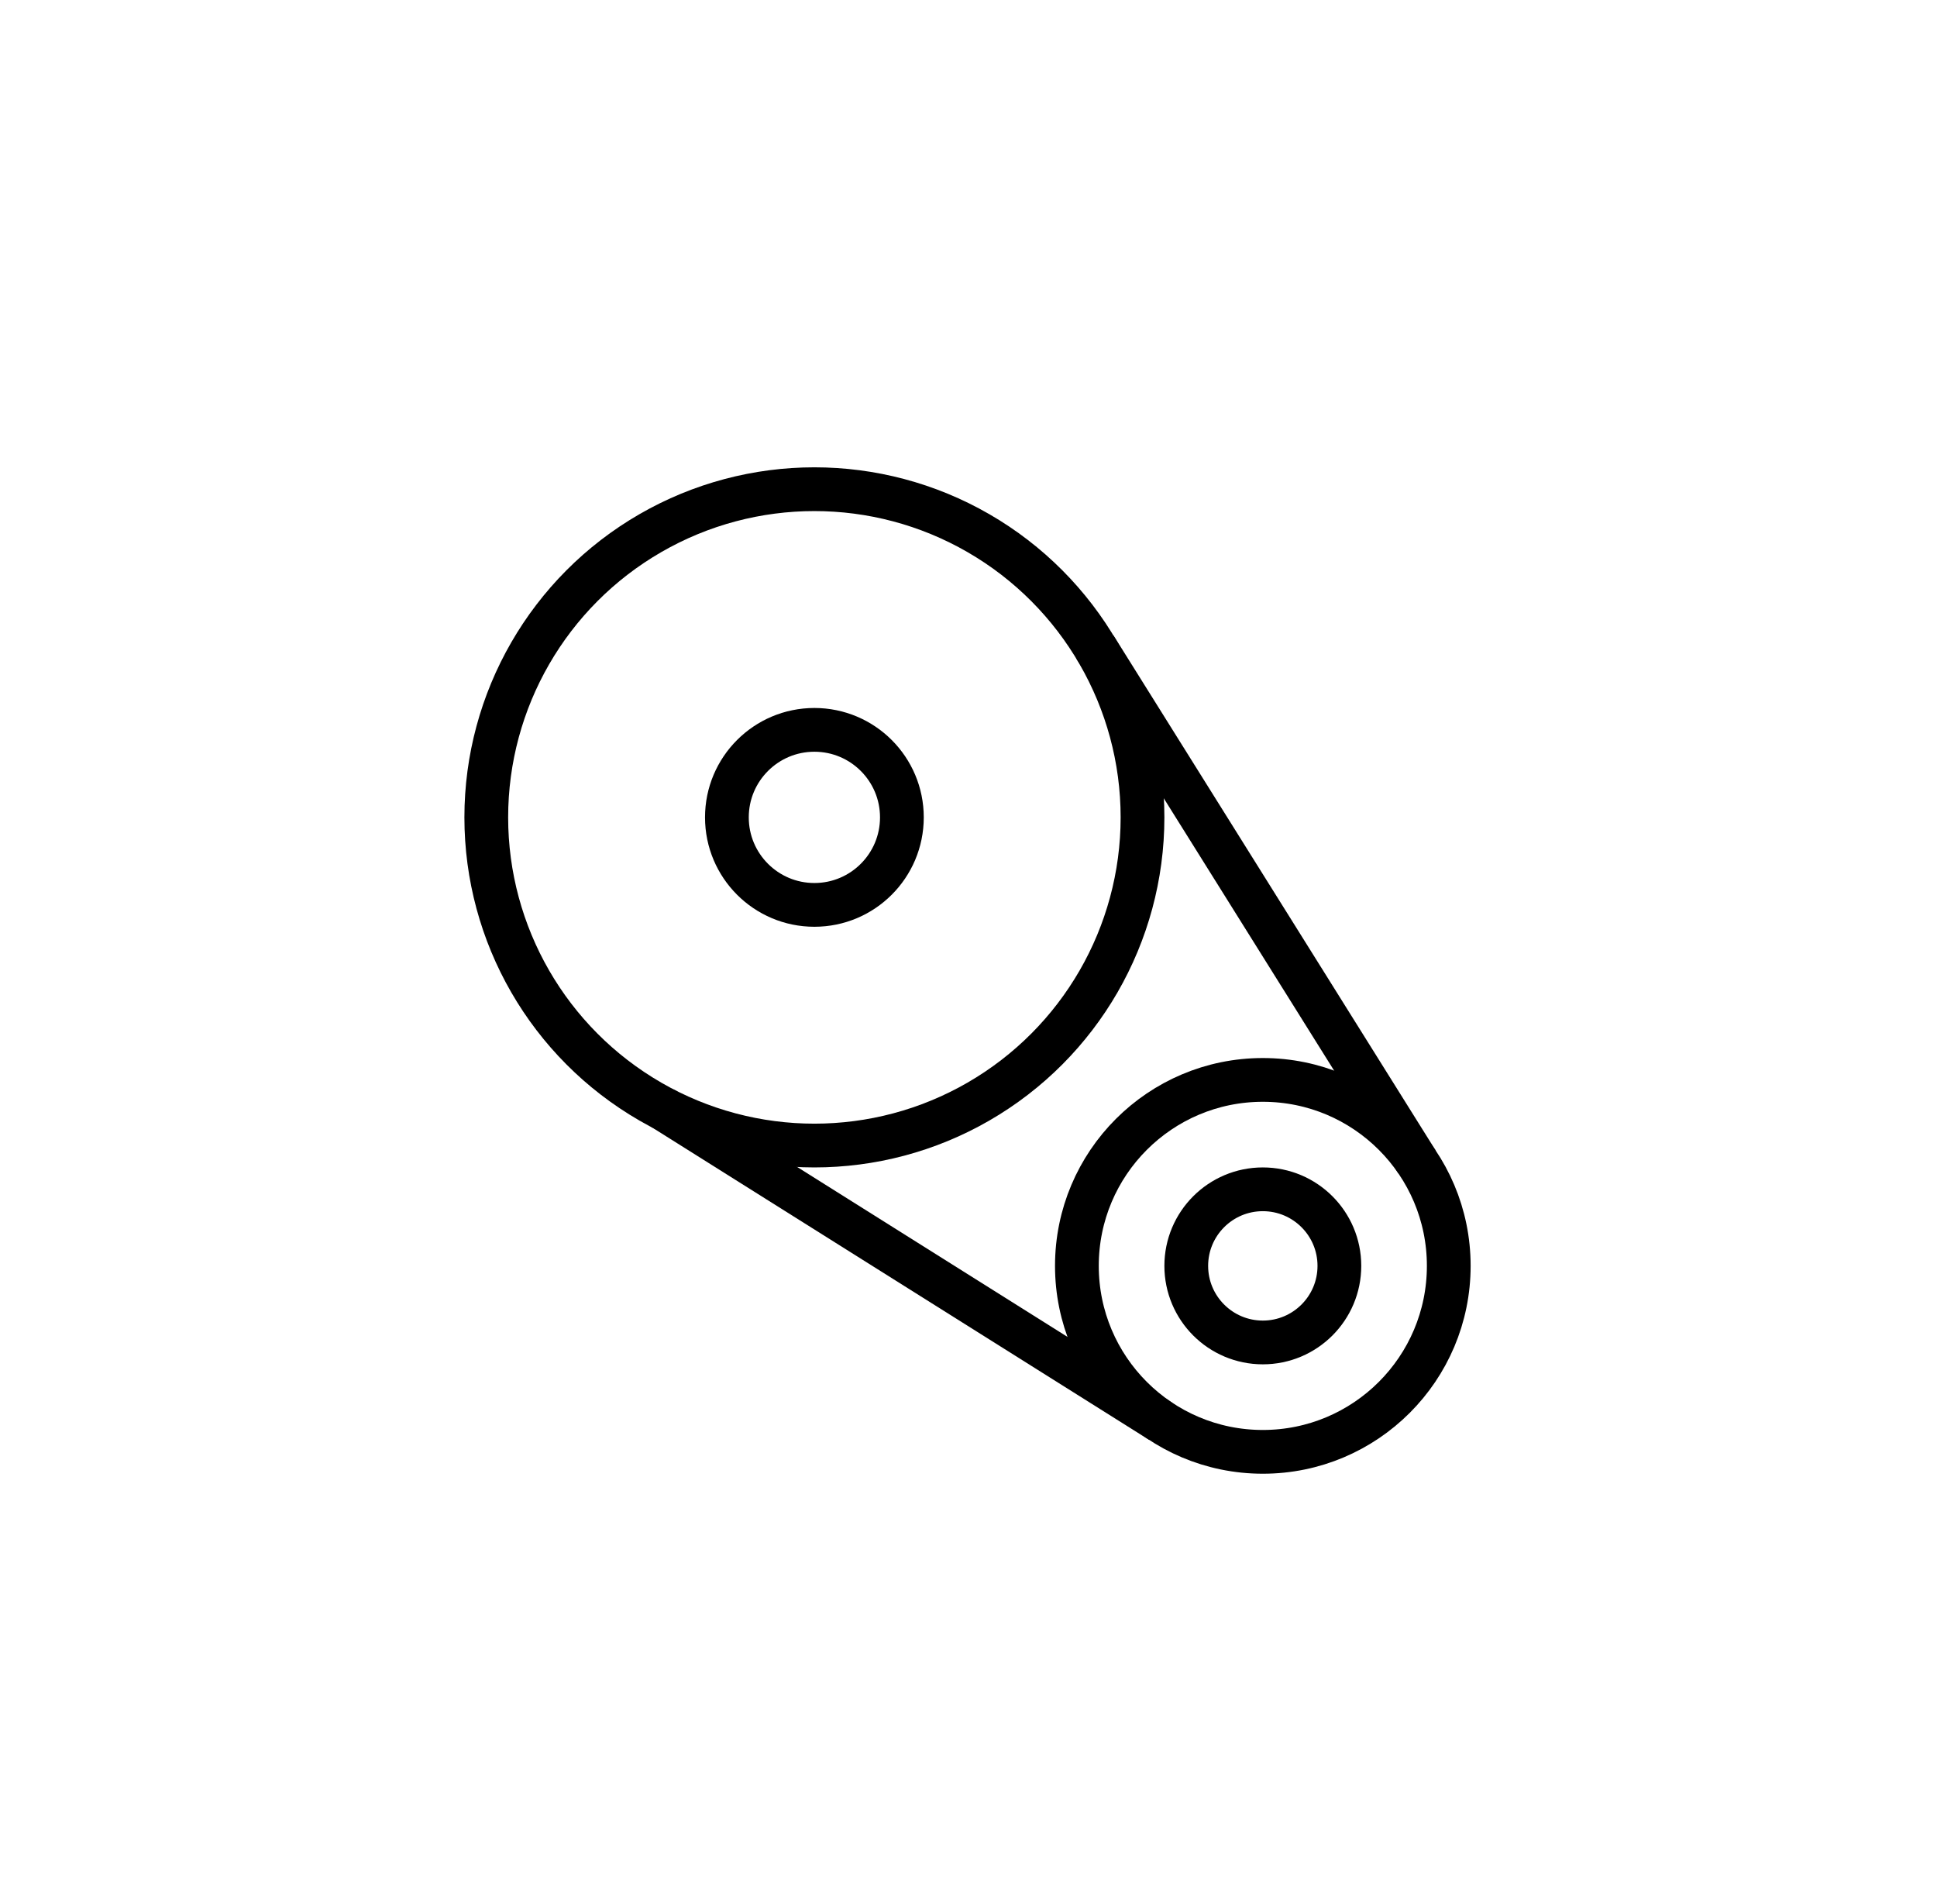
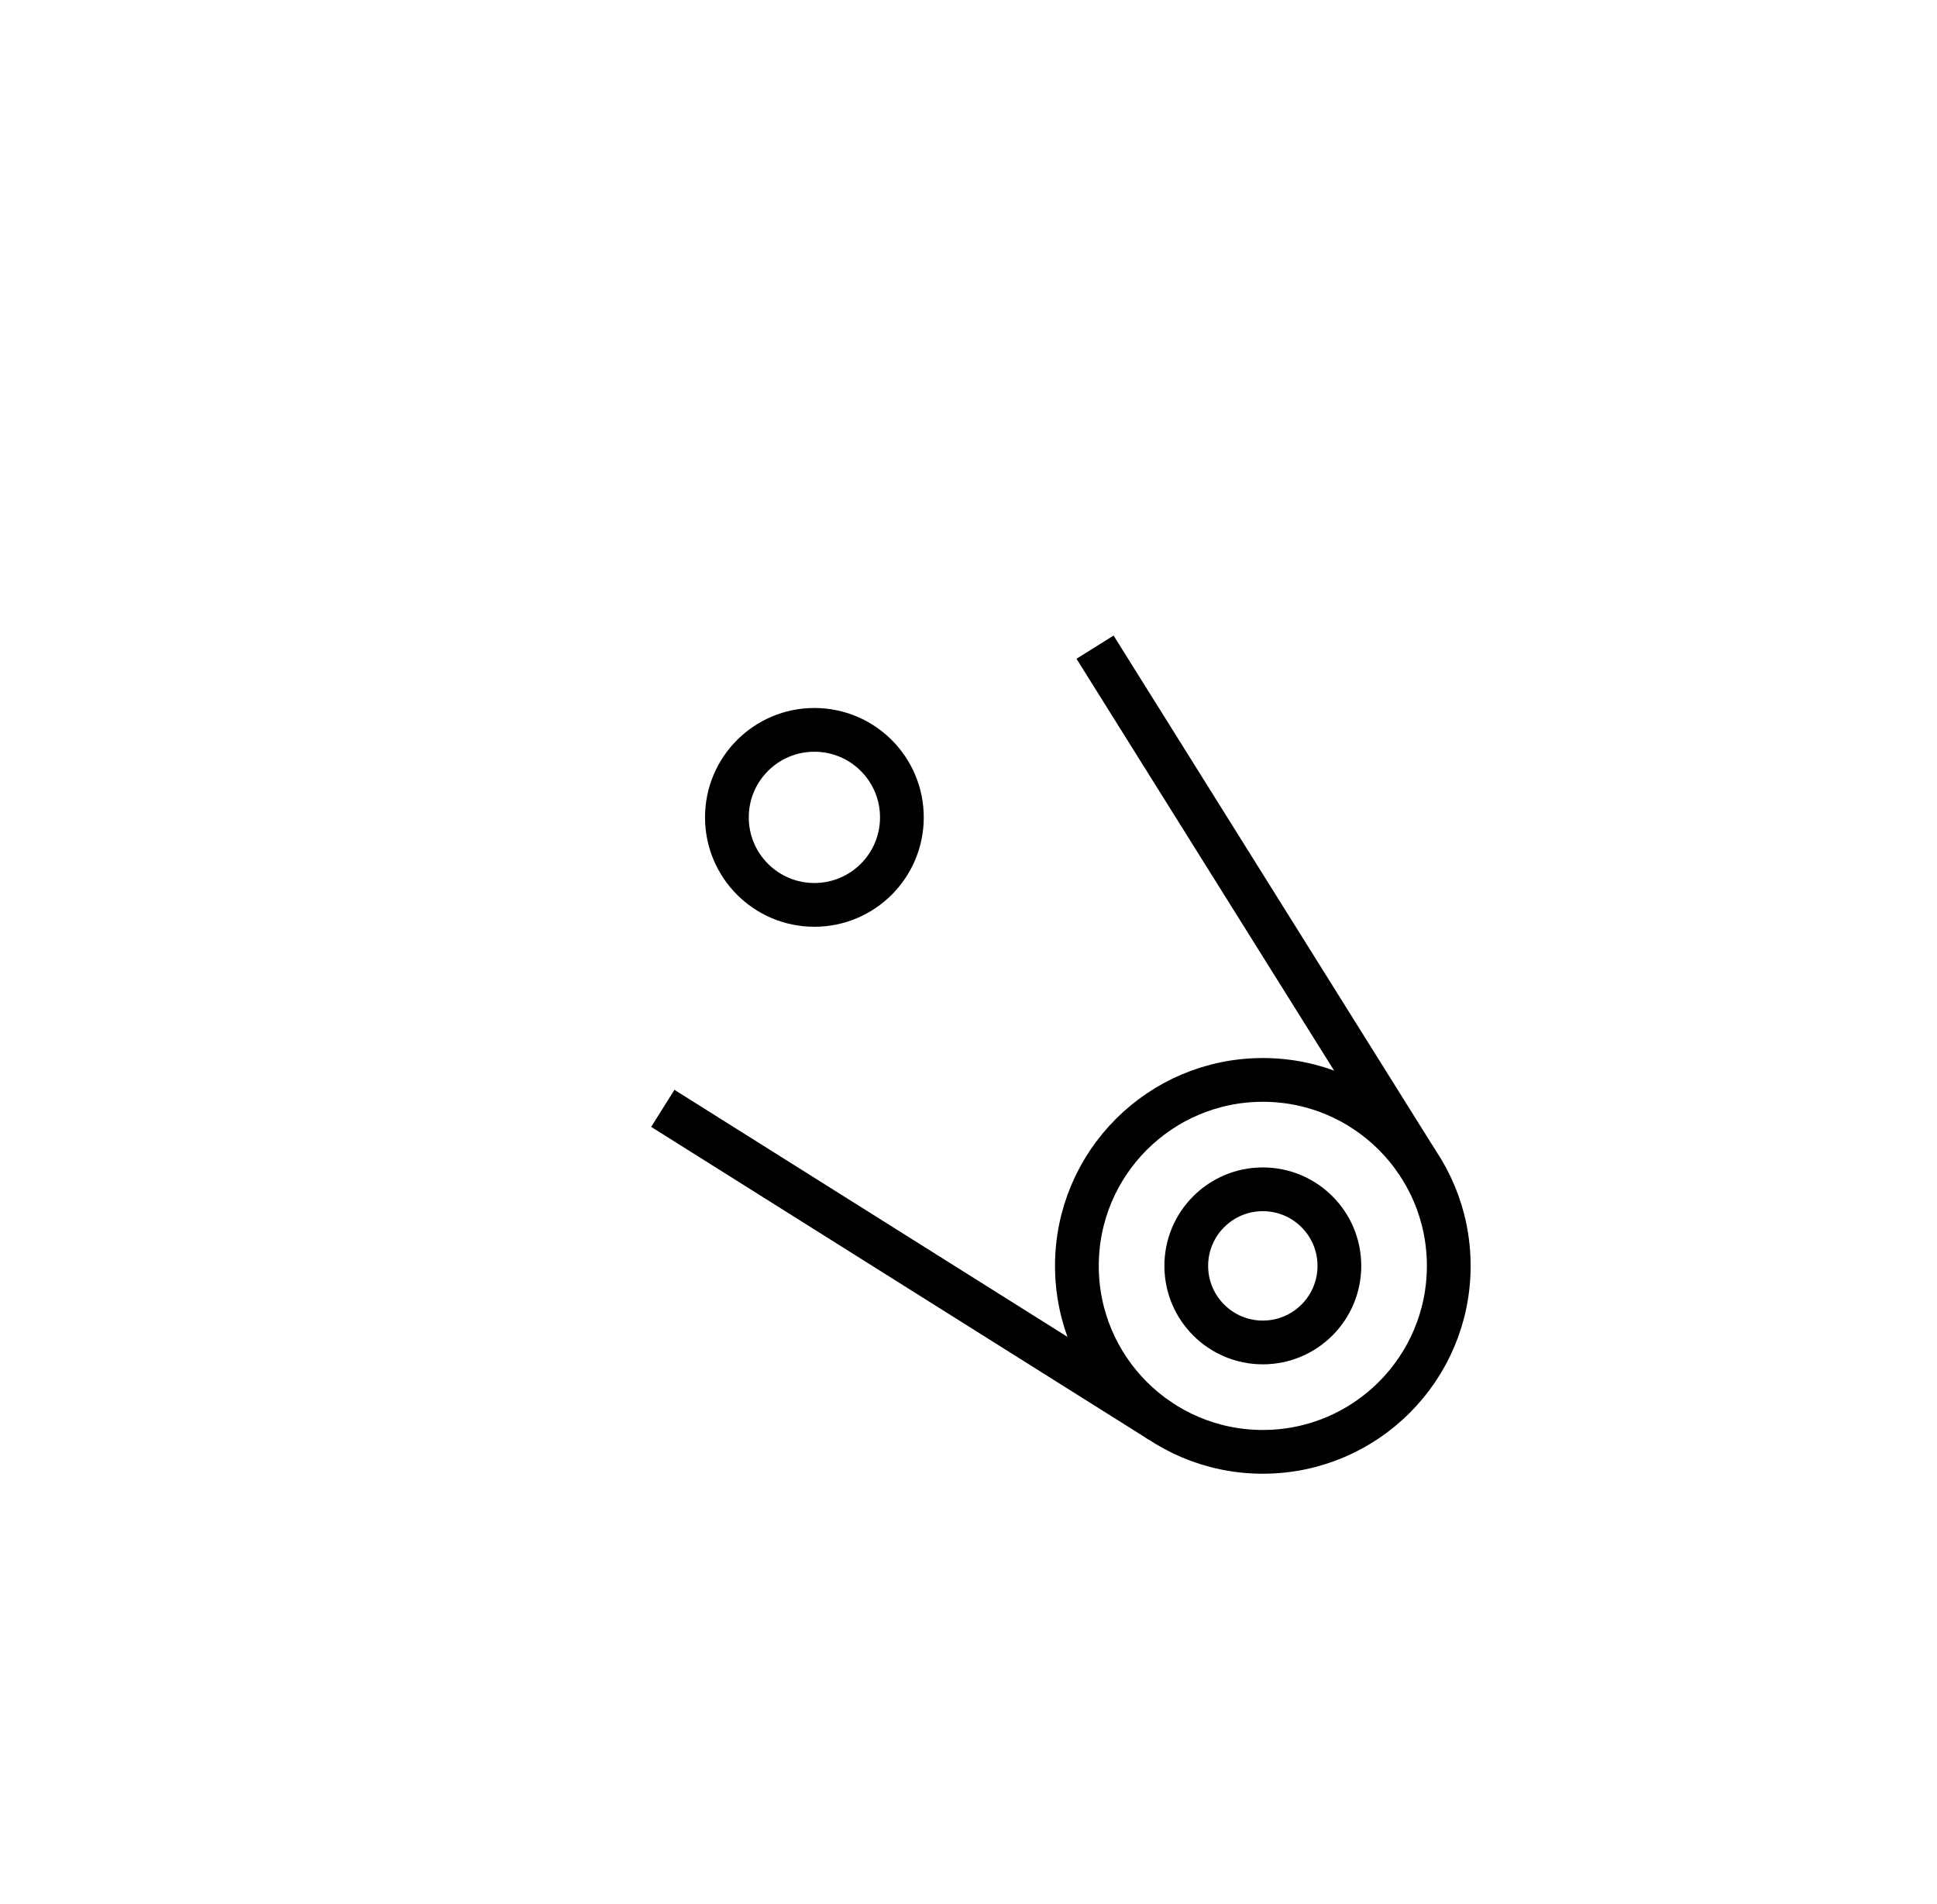
<svg xmlns="http://www.w3.org/2000/svg" version="1.1" id="Ebene_1" x="0px" y="0px" viewBox="0 0 88.55 87.04" style="enable-background:new 0 0 88.55 87.04;" xml:space="preserve">
  <style type="text/css">
	.st0{fill:none;stroke:#000000;stroke-width:2;stroke-miterlimit:10;}
</style>
  <g>
-     <circle class="st0" cx="37.23" cy="37.36" r="15" />
    <circle class="st0" cx="37.23" cy="37.36" r="4" />
    <circle class="st0" cx="57.73" cy="57.86" r="8.5" />
    <circle class="st0" cx="57.73" cy="57.86" r="3.5" />
    <line class="st0" x1="30.3" y1="50.66" x2="53.07" y2="64.97" />
    <line class="st0" x1="64.78" y1="53.11" x2="50.06" y2="29.58" />
  </g>
</svg>